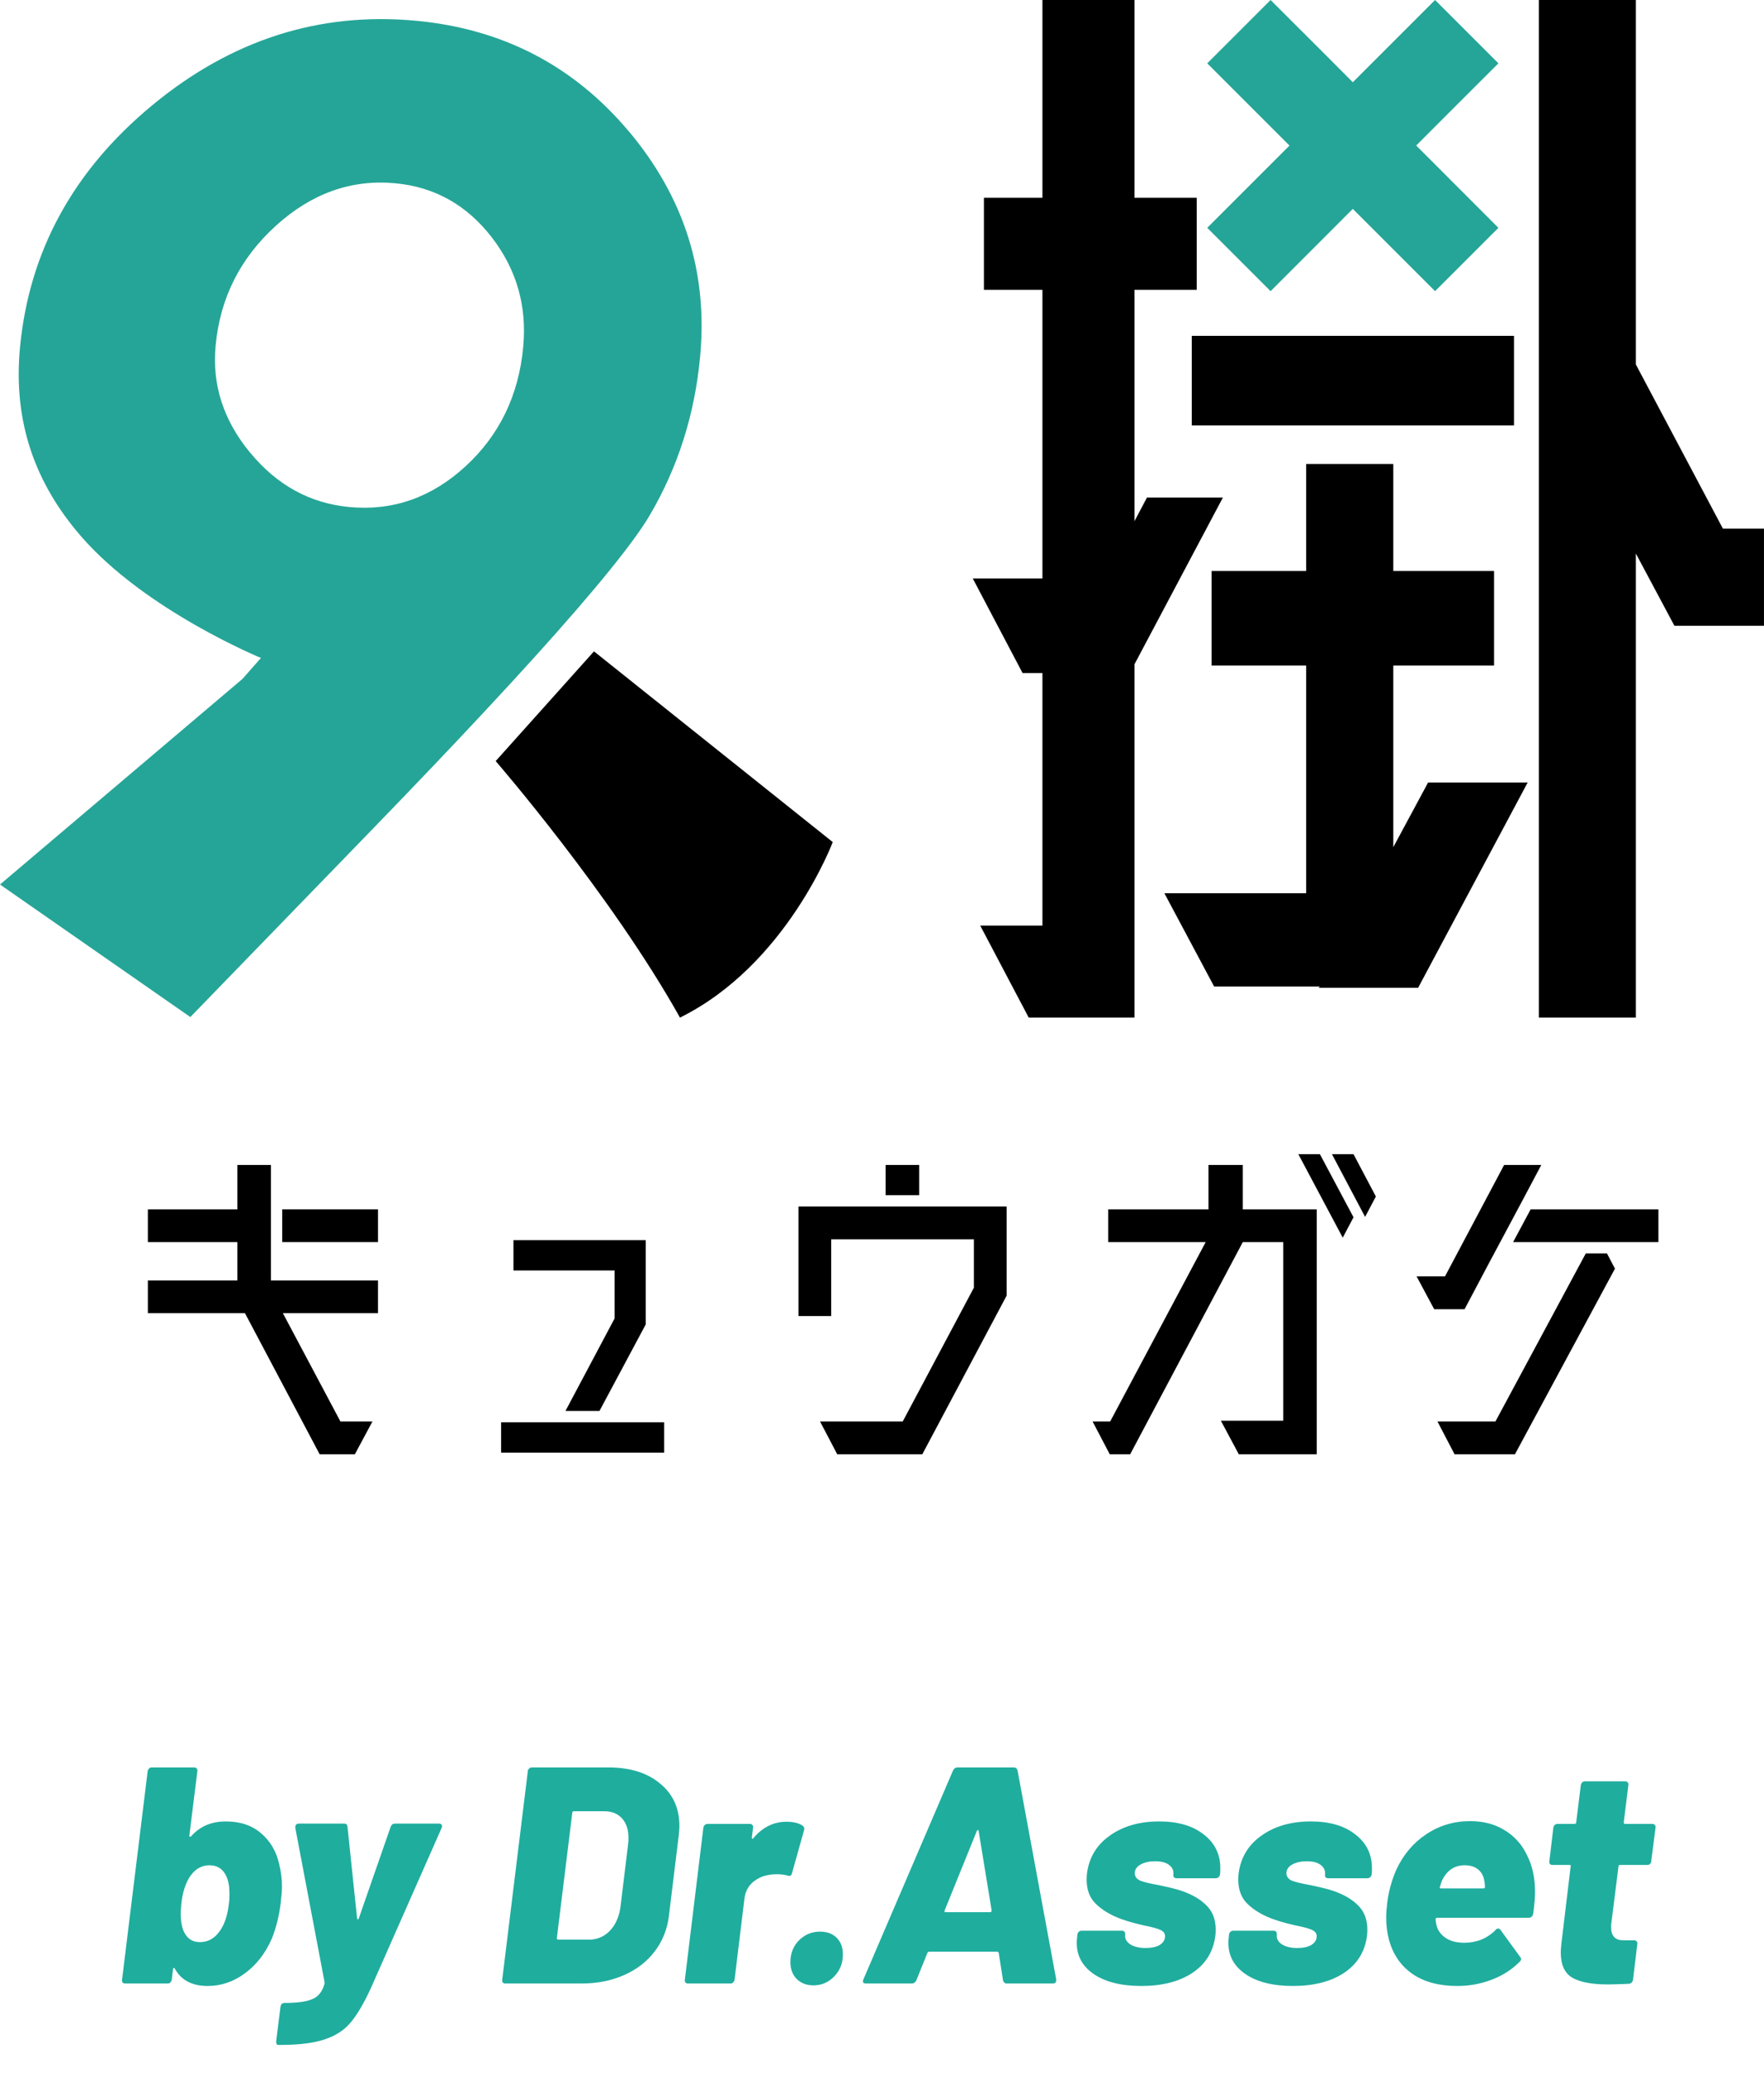
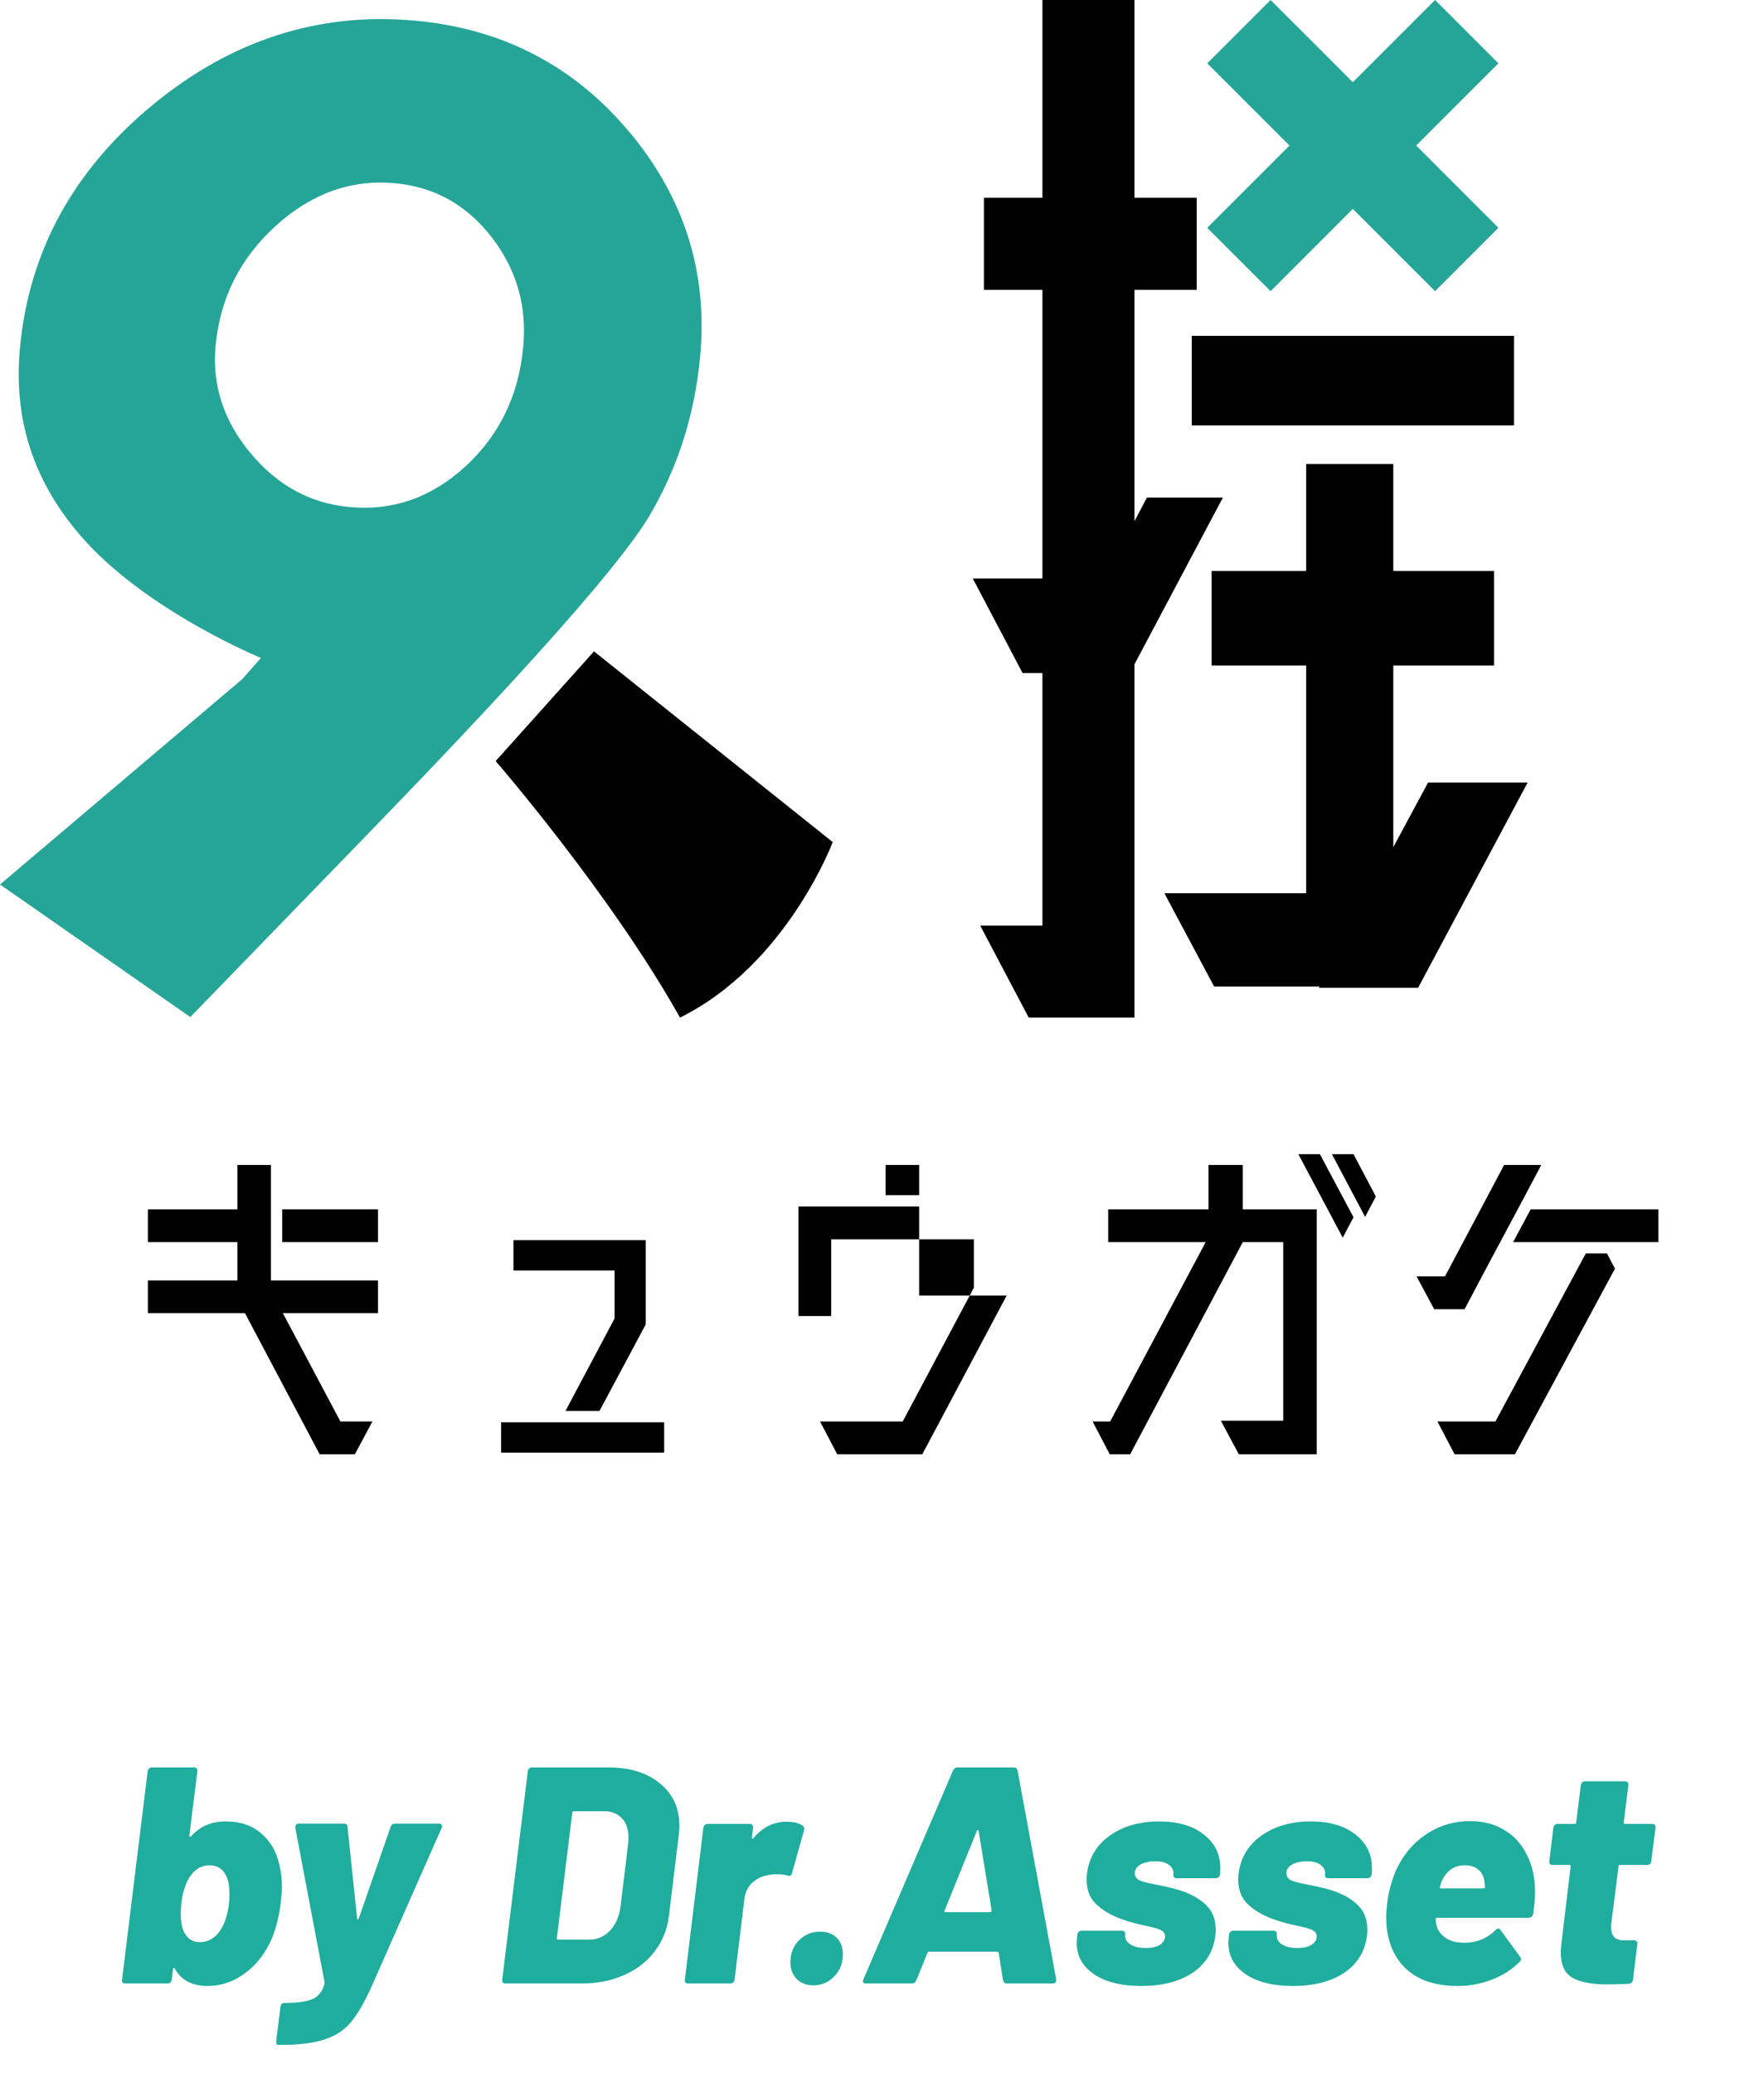
<svg xmlns="http://www.w3.org/2000/svg" width="80" height="94" viewBox="0 0 80 94" fill="none">
  <path d="M37.766 38.191C37.766 38.191 35.677 43.76 30.838 46.151C27.707 40.55 22.48 34.517 22.48 34.517L26.938 29.541L37.763 38.188L37.766 38.191Z" fill="black" />
  <path d="M28.535 5.979C26.032 2.991 22.811 1.312 18.878 0.942C14.478 0.528 10.487 1.808 6.899 4.778C3.311 7.748 1.316 11.411 0.906 15.768C0.59 19.133 1.589 21.905 3.656 24.3C6.579 27.686 11.835 29.84 11.835 29.84L10.998 30.789L0 40.115L8.632 46.126L15.927 38.601C15.927 38.601 16.854 37.645 16.944 37.551C18.831 35.603 20.51 33.841 21.984 32.259C25.274 28.733 27.535 26.115 28.768 24.415C29.056 24.019 29.293 23.667 29.466 23.369C30.746 21.193 31.508 18.796 31.752 16.171C32.108 12.364 31.037 8.966 28.535 5.975V5.979ZM11.354 20.543C10.135 19.072 9.61 17.451 9.779 15.675C9.98 13.518 10.893 11.706 12.515 10.235C14.136 8.765 15.941 8.125 17.929 8.312C19.705 8.477 21.161 9.293 22.294 10.753C23.426 12.216 23.904 13.877 23.728 15.736C23.523 17.936 22.646 19.741 21.107 21.154C19.565 22.567 17.81 23.181 15.844 22.995C14.068 22.829 12.569 22.009 11.354 20.539V20.543Z" fill="#25A597" />
  <path d="M59.239 15.232H57.226H54.048V19.295H68.662V15.232H64.79H63.19H59.239Z" fill="black" />
  <path d="M61.293 3.67L59.87 2.243L57.623 -0L54.75 2.872L65.082 13.205L67.955 10.332L65.219 7.593L64.087 6.46L61.293 3.67Z" fill="#25A597" />
  <path d="M64.284 6.543L65.708 5.116L67.955 2.872L65.082 -0L54.75 10.332L57.623 13.205L60.362 10.465L61.491 9.333L64.284 6.543Z" fill="#25A597" />
-   <path d="M78.137 23.976L74.189 16.53V0H69.789V46.151H74.189V25.105L75.937 28.38H79.999V23.976H78.137Z" fill="black" />
  <path d="M63.188 38.421V30.185H67.758V25.896H63.188V21.043H59.237V25.896H54.948V30.185H59.237V40.51H52.806L55.063 44.742H59.859L59.802 44.799H64.314L69.282 35.488H64.767L63.188 38.421Z" fill="black" />
  <path d="M52.015 22.567L51.45 23.638V13.144H54.273V8.97H51.45V0H47.276V8.97H44.623V13.144H47.276V26.234H44.116L46.374 30.523H47.276V41.977H44.454L46.654 46.151H51.45V30.127L55.459 22.567H52.015Z" fill="black" />
  <path d="M59.717 54.847V65.957H56.183L55.367 64.432H58.196V56.332H56.363L51.254 65.957H50.33L49.55 64.468H50.348L54.68 56.332H50.258V54.847H54.806V52.834H56.363V54.847H59.717Z" fill="black" />
  <path d="M58.882 52.346H59.86L61.384 55.207L60.895 56.131L58.882 52.346Z" fill="black" />
  <path d="M61.384 52.346L62.398 54.265L61.909 55.189L60.406 52.346H61.384Z" fill="black" />
  <path d="M17.143 54.847H12.8V56.332H17.143V54.847Z" fill="black" />
  <path d="M12.286 56.332V54.847V53.927V52.834H10.765V54.847H6.706V56.332H10.765V58.072H6.706V59.557H11.11L14.497 65.956H16.093L16.891 64.468H15.439L12.829 59.557H17.143V58.072H12.286V57.011V56.332Z" fill="black" />
  <path d="M29.286 60.064V56.243H23.286V57.62H27.873V59.795L25.645 63.99H27.187L29.286 60.064Z" fill="black" />
  <path d="M30.121 64.504H22.726V65.881H30.121V64.504Z" fill="black" />
  <path d="M67.677 57.012L68.04 56.333H68.036L67.677 57.012Z" fill="black" />
  <path d="M67.82 64.468H65.191L65.968 65.957H68.704L73.241 57.537L72.878 56.846H71.918L67.82 64.468Z" fill="black" />
  <path d="M67.671 57.015L67.675 57.012L68.034 56.332H68.038L69.124 54.297L69.9 52.834H68.214L65.532 57.889H64.245L65.043 59.377H66.42L67.671 57.015Z" fill="black" />
  <path d="M67.671 57.016L67.675 57.012L67.671 57.016Z" fill="black" />
  <path d="M69.417 54.847L68.622 56.332H70.901H72.131H73.091H73.986H75.212V54.847H69.417Z" fill="black" />
  <path d="M41.685 52.834H40.164V54.203H41.685V52.834Z" fill="black" />
-   <path d="M41.684 54.718H40.163H36.212V59.686H37.697V56.206H44.168V58.399L40.94 64.468H37.19L37.97 65.956H41.828L45.653 58.759V54.718H41.684Z" fill="black" />
+   <path d="M41.684 54.718H40.163H36.212V59.686H37.697V56.206H44.168V58.399L40.94 64.468H37.19L37.97 65.956H41.828L45.653 58.759H41.684Z" fill="black" />
  <path d="M12.661 84.539C12.745 84.875 12.787 85.22 12.787 85.575C12.787 85.724 12.768 85.967 12.731 86.303C12.656 86.9 12.521 87.442 12.325 87.927C12.035 88.59 11.629 89.112 11.107 89.495C10.593 89.877 10.029 90.069 9.413 90.069C8.713 90.069 8.218 89.808 7.929 89.285C7.919 89.257 7.901 89.248 7.873 89.257C7.854 89.266 7.845 89.285 7.845 89.313L7.789 89.789C7.779 89.835 7.756 89.877 7.719 89.915C7.691 89.943 7.653 89.957 7.607 89.957H5.675C5.628 89.957 5.591 89.943 5.563 89.915C5.535 89.877 5.525 89.835 5.535 89.789L6.697 80.325C6.706 80.278 6.725 80.241 6.753 80.213C6.79 80.175 6.832 80.157 6.879 80.157H8.811C8.857 80.157 8.895 80.175 8.923 80.213C8.951 80.241 8.96 80.278 8.951 80.325L8.587 83.251C8.587 83.307 8.615 83.316 8.671 83.279C9.063 82.831 9.585 82.607 10.239 82.607C10.892 82.607 11.424 82.784 11.835 83.139C12.255 83.493 12.53 83.96 12.661 84.539ZM9.987 87.549C10.192 87.25 10.323 86.849 10.379 86.345C10.397 86.242 10.407 86.088 10.407 85.883C10.407 85.556 10.36 85.295 10.267 85.099C10.117 84.763 9.861 84.595 9.497 84.595C9.151 84.595 8.862 84.758 8.629 85.085C8.414 85.402 8.279 85.822 8.223 86.345C8.204 86.55 8.195 86.7 8.195 86.793C8.195 87.082 8.232 87.329 8.307 87.535C8.456 87.899 8.708 88.081 9.063 88.081C9.445 88.081 9.753 87.903 9.987 87.549ZM12.609 92.743C12.553 92.743 12.525 92.687 12.525 92.575L12.721 91.007C12.73 90.96 12.749 90.918 12.777 90.881C12.814 90.853 12.852 90.839 12.889 90.839C13.468 90.839 13.888 90.783 14.149 90.671C14.42 90.568 14.606 90.344 14.709 89.999C14.718 89.98 14.723 89.952 14.723 89.915L13.393 82.901V82.859C13.393 82.812 13.407 82.775 13.435 82.747C13.463 82.719 13.5 82.705 13.547 82.705H15.605C15.698 82.705 15.75 82.751 15.759 82.845L16.193 86.989C16.193 87.026 16.202 87.045 16.221 87.045C16.249 87.045 16.268 87.026 16.277 86.989L17.719 82.845C17.756 82.751 17.822 82.705 17.915 82.705H19.917C19.973 82.705 20.01 82.724 20.029 82.761C20.057 82.789 20.057 82.835 20.029 82.901L16.851 90.097C16.534 90.797 16.23 91.324 15.941 91.679C15.652 92.043 15.26 92.309 14.765 92.477C14.27 92.654 13.584 92.743 12.707 92.743H12.609ZM22.916 89.957C22.87 89.957 22.832 89.943 22.804 89.915C22.776 89.877 22.767 89.835 22.776 89.789L23.938 80.325C23.938 80.278 23.957 80.241 23.994 80.213C24.032 80.175 24.074 80.157 24.12 80.157H27.578C28.568 80.157 29.352 80.4 29.93 80.885C30.518 81.361 30.812 82.005 30.812 82.817C30.812 82.901 30.803 83.036 30.784 83.223L30.336 86.891C30.262 87.498 30.047 88.034 29.692 88.501C29.338 88.968 28.871 89.327 28.292 89.579C27.723 89.831 27.084 89.957 26.374 89.957H22.916ZM25.254 87.899C25.254 87.945 25.273 87.969 25.31 87.969H26.71C27.074 87.969 27.387 87.838 27.648 87.577C27.91 87.306 28.073 86.947 28.138 86.499L28.488 83.615C28.498 83.549 28.502 83.461 28.502 83.349C28.502 82.975 28.404 82.681 28.208 82.467C28.012 82.252 27.746 82.145 27.41 82.145H26.038C25.982 82.145 25.954 82.168 25.954 82.215L25.254 87.899ZM35.665 82.621C35.983 82.621 36.23 82.681 36.407 82.803C36.473 82.859 36.491 82.929 36.463 83.013L35.917 84.959C35.889 85.071 35.819 85.103 35.707 85.057C35.558 85.019 35.404 85.001 35.245 85.001C35.096 85.001 34.979 85.01 34.895 85.029C34.615 85.066 34.363 85.178 34.139 85.365C33.925 85.552 33.799 85.799 33.761 86.107L33.313 89.789C33.304 89.835 33.281 89.877 33.243 89.915C33.215 89.943 33.178 89.957 33.131 89.957H31.199C31.153 89.957 31.115 89.943 31.087 89.915C31.059 89.877 31.05 89.835 31.059 89.789L31.899 82.887C31.909 82.84 31.927 82.803 31.955 82.775C31.993 82.737 32.035 82.719 32.081 82.719H34.013C34.06 82.719 34.097 82.737 34.125 82.775C34.153 82.803 34.163 82.84 34.153 82.887L34.097 83.335C34.097 83.363 34.107 83.382 34.125 83.391C34.144 83.4 34.158 83.391 34.167 83.363C34.587 82.868 35.087 82.621 35.665 82.621ZM36.896 90.041C36.579 90.041 36.322 89.943 36.126 89.747C35.94 89.551 35.846 89.299 35.846 88.991C35.846 88.59 35.977 88.258 36.238 87.997C36.5 87.736 36.817 87.605 37.19 87.605C37.508 87.605 37.76 87.698 37.946 87.885C38.133 88.072 38.226 88.323 38.226 88.641C38.226 89.033 38.096 89.364 37.834 89.635C37.573 89.906 37.26 90.041 36.896 90.041ZM45.657 89.957C45.611 89.957 45.574 89.943 45.545 89.915C45.517 89.887 45.499 89.854 45.489 89.817L45.294 88.571C45.275 88.534 45.252 88.515 45.224 88.515H42.13C42.102 88.515 42.078 88.534 42.059 88.571L41.556 89.817C41.509 89.91 41.439 89.957 41.346 89.957H39.273C39.218 89.957 39.175 89.943 39.148 89.915C39.129 89.877 39.133 89.826 39.161 89.761L43.221 80.297C43.268 80.204 43.334 80.157 43.417 80.157H45.98C46.063 80.157 46.12 80.204 46.148 80.297L47.898 89.761V89.817C47.898 89.91 47.846 89.957 47.743 89.957H45.657ZM42.843 86.639C42.816 86.695 42.83 86.723 42.886 86.723H44.901C44.948 86.723 44.971 86.695 44.971 86.639L44.383 83.041C44.374 83.004 44.36 82.99 44.342 82.999C44.323 82.999 44.309 83.013 44.3 83.041L42.843 86.639ZM51.759 90.069C50.854 90.069 50.14 89.891 49.617 89.537C49.095 89.182 48.833 88.711 48.833 88.123C48.833 88.02 48.838 87.941 48.847 87.885L48.861 87.731C48.871 87.684 48.889 87.647 48.917 87.619C48.955 87.582 48.997 87.563 49.043 87.563H50.877C50.98 87.563 51.031 87.619 51.031 87.731C51.003 87.908 51.078 88.058 51.255 88.179C51.433 88.291 51.666 88.347 51.955 88.347C52.226 88.347 52.441 88.3 52.599 88.207C52.758 88.104 52.837 87.974 52.837 87.815C52.837 87.684 52.763 87.586 52.613 87.521C52.464 87.456 52.221 87.39 51.885 87.325C51.335 87.204 50.896 87.068 50.569 86.919C50.177 86.742 49.865 86.527 49.631 86.275C49.398 86.013 49.281 85.673 49.281 85.253C49.281 85.132 49.286 85.038 49.295 84.973C49.389 84.245 49.734 83.671 50.331 83.251C50.929 82.822 51.675 82.607 52.571 82.607C53.421 82.607 54.093 82.803 54.587 83.195C55.091 83.578 55.343 84.091 55.343 84.735C55.343 84.856 55.339 84.95 55.329 85.015C55.32 85.061 55.297 85.103 55.259 85.141C55.222 85.169 55.18 85.183 55.133 85.183H53.355C53.309 85.183 53.271 85.169 53.243 85.141C53.215 85.103 53.206 85.061 53.215 85.015C53.234 84.838 53.169 84.693 53.019 84.581C52.879 84.469 52.669 84.413 52.389 84.413C52.119 84.413 51.895 84.464 51.717 84.567C51.549 84.66 51.465 84.791 51.465 84.959C51.465 85.108 51.549 85.22 51.717 85.295C51.885 85.36 52.156 85.425 52.529 85.491C53.024 85.594 53.379 85.682 53.593 85.757C54.079 85.925 54.457 86.149 54.727 86.429C54.998 86.7 55.133 87.059 55.133 87.507C55.133 87.628 55.129 87.722 55.119 87.787C55.026 88.515 54.676 89.079 54.069 89.481C53.472 89.873 52.702 90.069 51.759 90.069ZM58.636 90.069C57.731 90.069 57.017 89.891 56.494 89.537C55.972 89.182 55.71 88.711 55.71 88.123C55.71 88.02 55.715 87.941 55.724 87.885L55.738 87.731C55.748 87.684 55.766 87.647 55.794 87.619C55.832 87.582 55.874 87.563 55.92 87.563H57.754C57.857 87.563 57.908 87.619 57.908 87.731C57.88 87.908 57.955 88.058 58.132 88.179C58.31 88.291 58.543 88.347 58.832 88.347C59.103 88.347 59.318 88.3 59.476 88.207C59.635 88.104 59.714 87.974 59.714 87.815C59.714 87.684 59.64 87.586 59.49 87.521C59.341 87.456 59.098 87.39 58.762 87.325C58.212 87.204 57.773 87.068 57.446 86.919C57.054 86.742 56.742 86.527 56.508 86.275C56.275 86.013 56.158 85.673 56.158 85.253C56.158 85.132 56.163 85.038 56.172 84.973C56.266 84.245 56.611 83.671 57.208 83.251C57.806 82.822 58.552 82.607 59.448 82.607C60.298 82.607 60.97 82.803 61.464 83.195C61.968 83.578 62.22 84.091 62.22 84.735C62.22 84.856 62.216 84.95 62.206 85.015C62.197 85.061 62.174 85.103 62.136 85.141C62.099 85.169 62.057 85.183 62.01 85.183H60.232C60.186 85.183 60.148 85.169 60.12 85.141C60.092 85.103 60.083 85.061 60.092 85.015C60.111 84.838 60.046 84.693 59.896 84.581C59.756 84.469 59.546 84.413 59.266 84.413C58.996 84.413 58.772 84.464 58.594 84.567C58.426 84.66 58.342 84.791 58.342 84.959C58.342 85.108 58.426 85.22 58.594 85.295C58.762 85.36 59.033 85.425 59.406 85.491C59.901 85.594 60.256 85.682 60.47 85.757C60.956 85.925 61.334 86.149 61.604 86.429C61.875 86.7 62.01 87.059 62.01 87.507C62.01 87.628 62.006 87.722 61.996 87.787C61.903 88.515 61.553 89.079 60.946 89.481C60.349 89.873 59.579 90.069 58.636 90.069ZM69.614 85.701C69.623 85.981 69.595 86.35 69.53 86.807C69.502 86.919 69.432 86.975 69.32 86.975H65.19C65.134 86.975 65.106 86.998 65.106 87.045C65.115 87.185 65.143 87.32 65.19 87.451C65.274 87.647 65.419 87.805 65.624 87.927C65.829 88.048 66.091 88.109 66.408 88.109C66.968 88.109 67.439 87.918 67.822 87.535C67.859 87.488 67.901 87.465 67.948 87.465C67.985 87.465 68.018 87.484 68.046 87.521L68.942 88.753C68.97 88.781 68.984 88.814 68.984 88.851C68.984 88.888 68.961 88.93 68.914 88.977C68.559 89.332 68.135 89.602 67.64 89.789C67.155 89.975 66.637 90.069 66.086 90.069C65.265 90.069 64.588 89.887 64.056 89.523C63.524 89.15 63.169 88.632 62.992 87.969C62.908 87.661 62.866 87.329 62.866 86.975C62.866 86.779 62.88 86.569 62.908 86.345C62.964 85.832 63.099 85.323 63.314 84.819C63.631 84.128 64.084 83.587 64.672 83.195C65.269 82.793 65.937 82.593 66.674 82.593C67.271 82.593 67.789 82.728 68.228 82.999C68.667 83.26 69.003 83.629 69.236 84.105C69.479 84.572 69.605 85.103 69.614 85.701ZM66.422 84.595C65.965 84.595 65.624 84.823 65.4 85.281C65.372 85.346 65.339 85.444 65.302 85.575C65.283 85.621 65.297 85.645 65.344 85.645H67.276C67.323 85.645 67.346 85.621 67.346 85.575C67.346 85.51 67.337 85.421 67.318 85.309C67.281 85.076 67.183 84.898 67.024 84.777C66.875 84.656 66.674 84.595 66.422 84.595ZM74.885 84.413C74.885 84.46 74.866 84.501 74.829 84.539C74.792 84.567 74.75 84.581 74.703 84.581H73.471C73.424 84.581 73.401 84.604 73.401 84.651L73.079 87.199C73.07 87.246 73.065 87.311 73.065 87.395C73.065 87.796 73.247 87.997 73.611 87.997H74.115C74.162 87.997 74.199 88.016 74.227 88.053C74.255 88.081 74.264 88.118 74.255 88.165L74.059 89.789C74.04 89.891 73.98 89.952 73.877 89.971C73.429 89.99 73.107 89.999 72.911 89.999C72.192 89.999 71.656 89.896 71.301 89.691C70.956 89.486 70.783 89.103 70.783 88.543C70.783 88.468 70.792 88.338 70.811 88.151L71.231 84.651C71.25 84.604 71.231 84.581 71.175 84.581H70.405C70.358 84.581 70.321 84.567 70.293 84.539C70.265 84.501 70.256 84.46 70.265 84.413L70.447 82.887C70.456 82.84 70.475 82.803 70.503 82.775C70.54 82.737 70.582 82.719 70.629 82.719H71.399C71.455 82.719 71.483 82.695 71.483 82.649L71.693 80.955C71.702 80.908 71.721 80.871 71.749 80.843C71.786 80.805 71.828 80.787 71.875 80.787H73.709C73.756 80.787 73.793 80.805 73.821 80.843C73.849 80.871 73.858 80.908 73.849 80.955L73.639 82.649C73.639 82.695 73.658 82.719 73.695 82.719H74.941C74.988 82.719 75.025 82.737 75.053 82.775C75.081 82.803 75.09 82.84 75.081 82.887L74.885 84.413Z" fill="#1FAD9E" />
</svg>